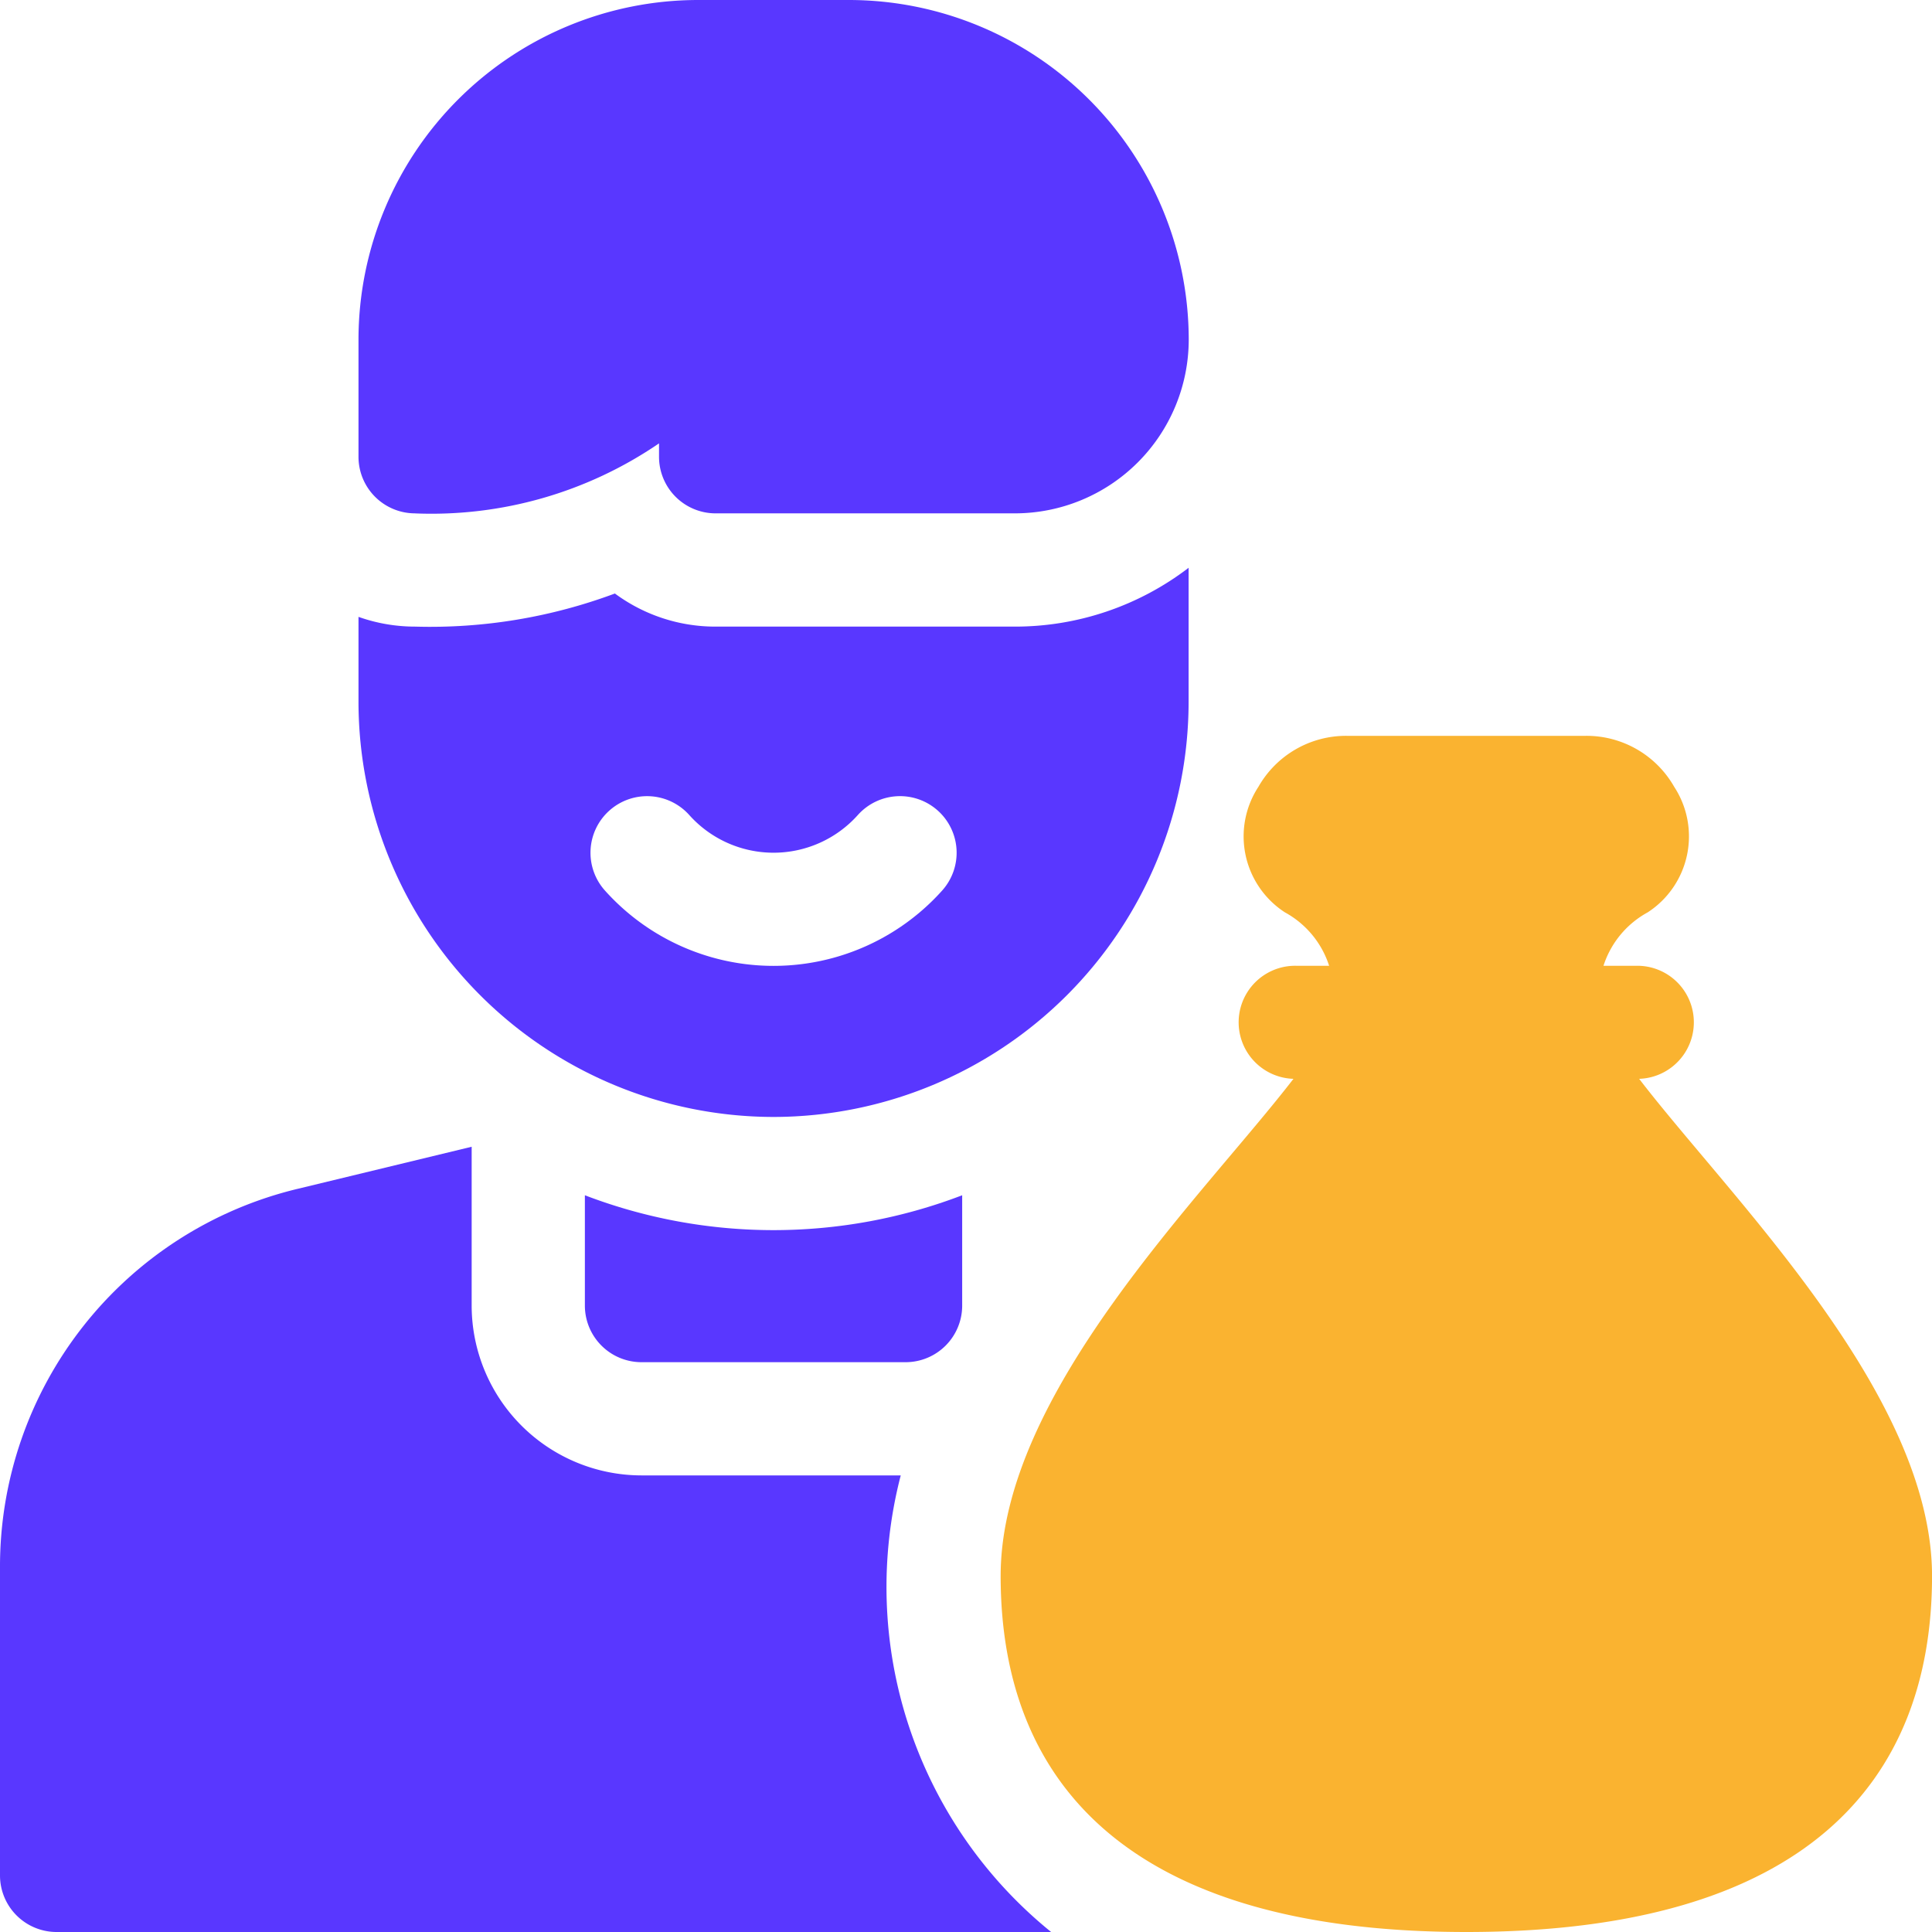
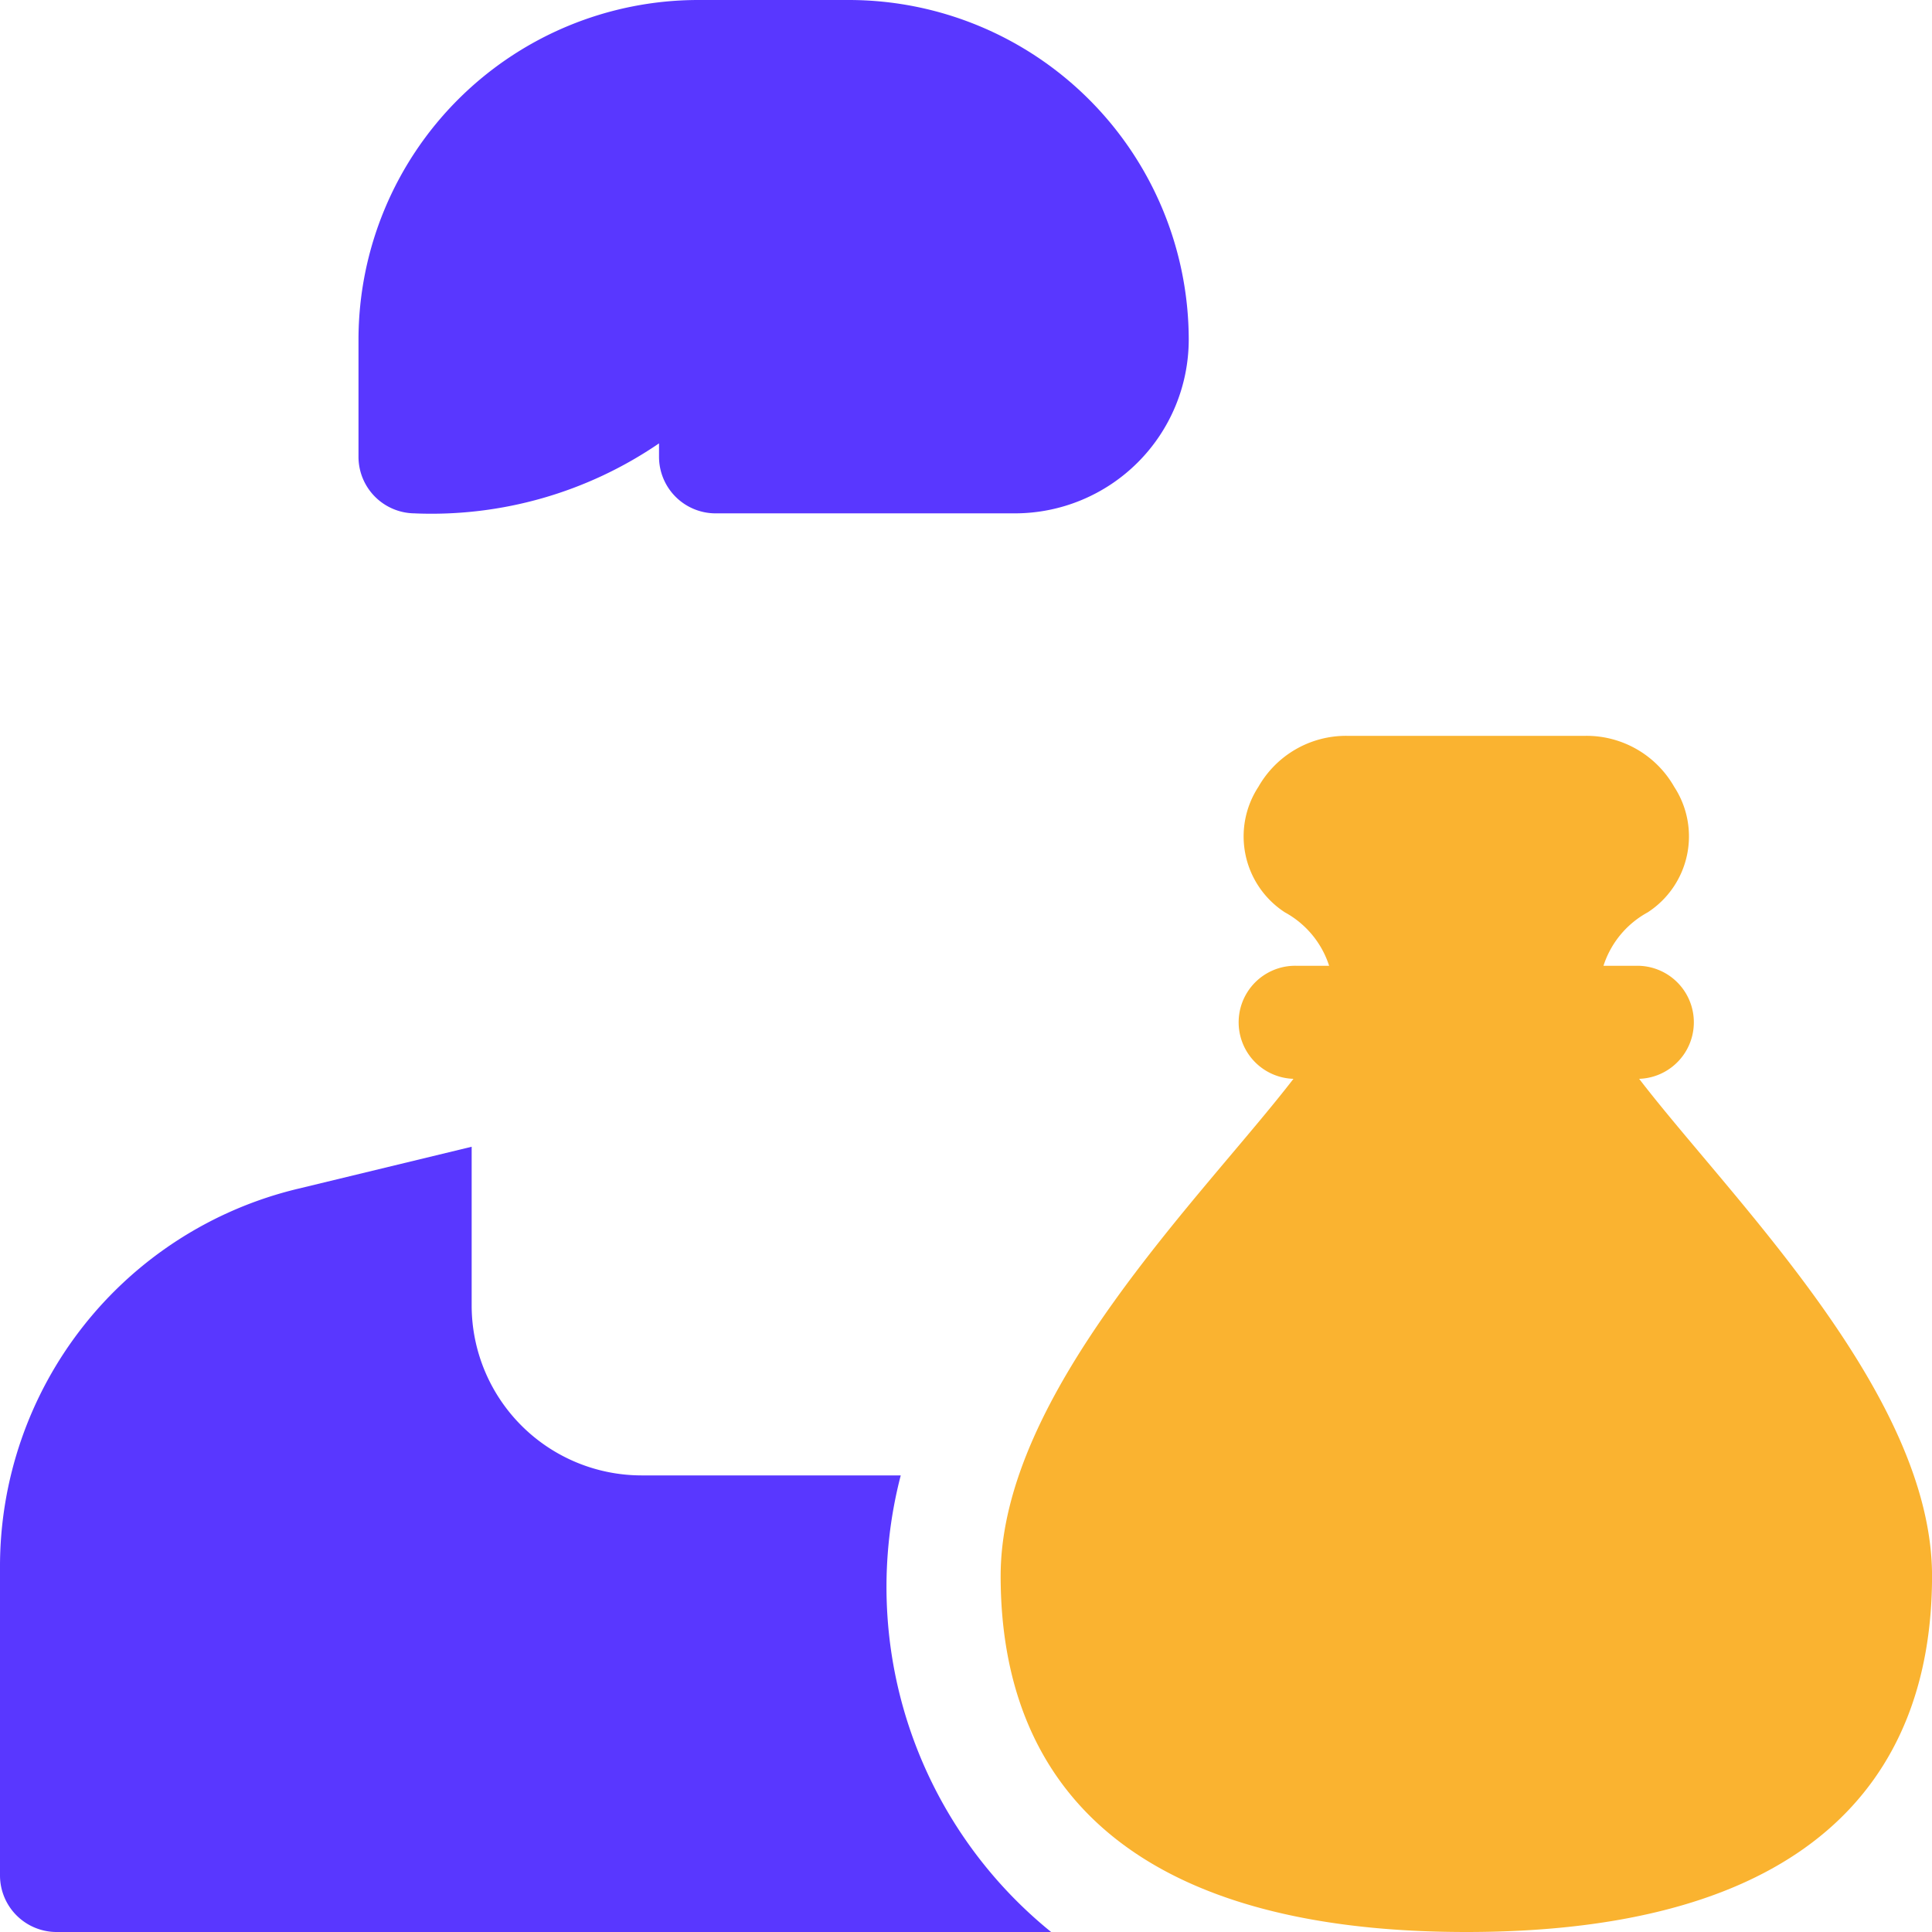
<svg xmlns="http://www.w3.org/2000/svg" width="45" height="45" viewBox="0 0 45 45">
  <g id="pl_icon" transform="translate(0)">
-     <path id="Path_2807" data-name="Path 2807" d="M155,316.762v2.57a1.319,1.319,0,0,0,1.318,1.318h6.152a1.318,1.318,0,0,0,1.318-1.318v-2.57A12.294,12.294,0,0,1,155,316.762Z" transform="translate(-141.377 -288.922)" fill="#5937ff" />
-     <path id="Path_2808" data-name="Path 2808" d="M104.667,163.259a9.679,9.679,0,0,0,9.668-9.668v-3.123a6.649,6.649,0,0,1-4.047,1.37h-6.973a3.934,3.934,0,0,1-2.343-.771,12.315,12.315,0,0,1-4.654.771A3.939,3.939,0,0,1,95,151.611v1.98A9.679,9.679,0,0,0,104.667,163.259Zm-3.826-7.134a1.318,1.318,0,0,1,1.862.1,2.634,2.634,0,0,0,3.929,0,1.318,1.318,0,1,1,1.963,1.76,5.272,5.272,0,0,1-7.855,0A1.318,1.318,0,0,1,100.841,156.125Z" transform="translate(-86.65 -137.243)" fill="#5937ff" />
    <path id="Path_2809" data-name="Path 2809" d="M96.318,11.958A9.391,9.391,0,0,0,102,10.327v.312a1.318,1.318,0,0,0,1.318,1.318h6.973a4.052,4.052,0,0,0,4.047-4.047A7.919,7.919,0,0,0,106.426,0h-3.519A7.916,7.916,0,0,0,95,7.907v2.732a1.318,1.318,0,0,0,1.318,1.318Z" transform="translate(-86.65)" fill="#5937ff" />
    <path id="Path_2810" data-name="Path 2810" d="M20.98,311.6H14.941a3.96,3.96,0,0,1-3.955-3.955v-3.7l-4.048.979A9.047,9.047,0,0,0,0,313.746v7.171a1.318,1.318,0,0,0,1.318,1.318H24.483A10.338,10.338,0,0,1,20.98,311.6Z" transform="translate(0 -277.235)" fill="#5937ff" />
    <path id="Path_2811" data-name="Path 2811" d="M280.047,203.006a1.317,1.317,0,0,0-.071-2.633h-.76a2.176,2.176,0,0,1,1.031-1.245,2.11,2.11,0,0,0,.616-2.924,2.35,2.35,0,0,0-2.055-1.187h-5.574a2.349,2.349,0,0,0-2.055,1.187,2.109,2.109,0,0,0,.616,2.924,2.177,2.177,0,0,1,1.031,1.245h-.759a1.317,1.317,0,0,0-.072,2.633c-2.118,2.748-6.82,7.319-6.82,11.578,0,4.779,2.932,8.294,10.847,8.294s10.847-3.517,10.847-8.294C286.868,210.339,282.168,205.771,280.047,203.006Z" transform="translate(-241.868 -177.878)" fill="#fab330" />
  </g>
</svg>